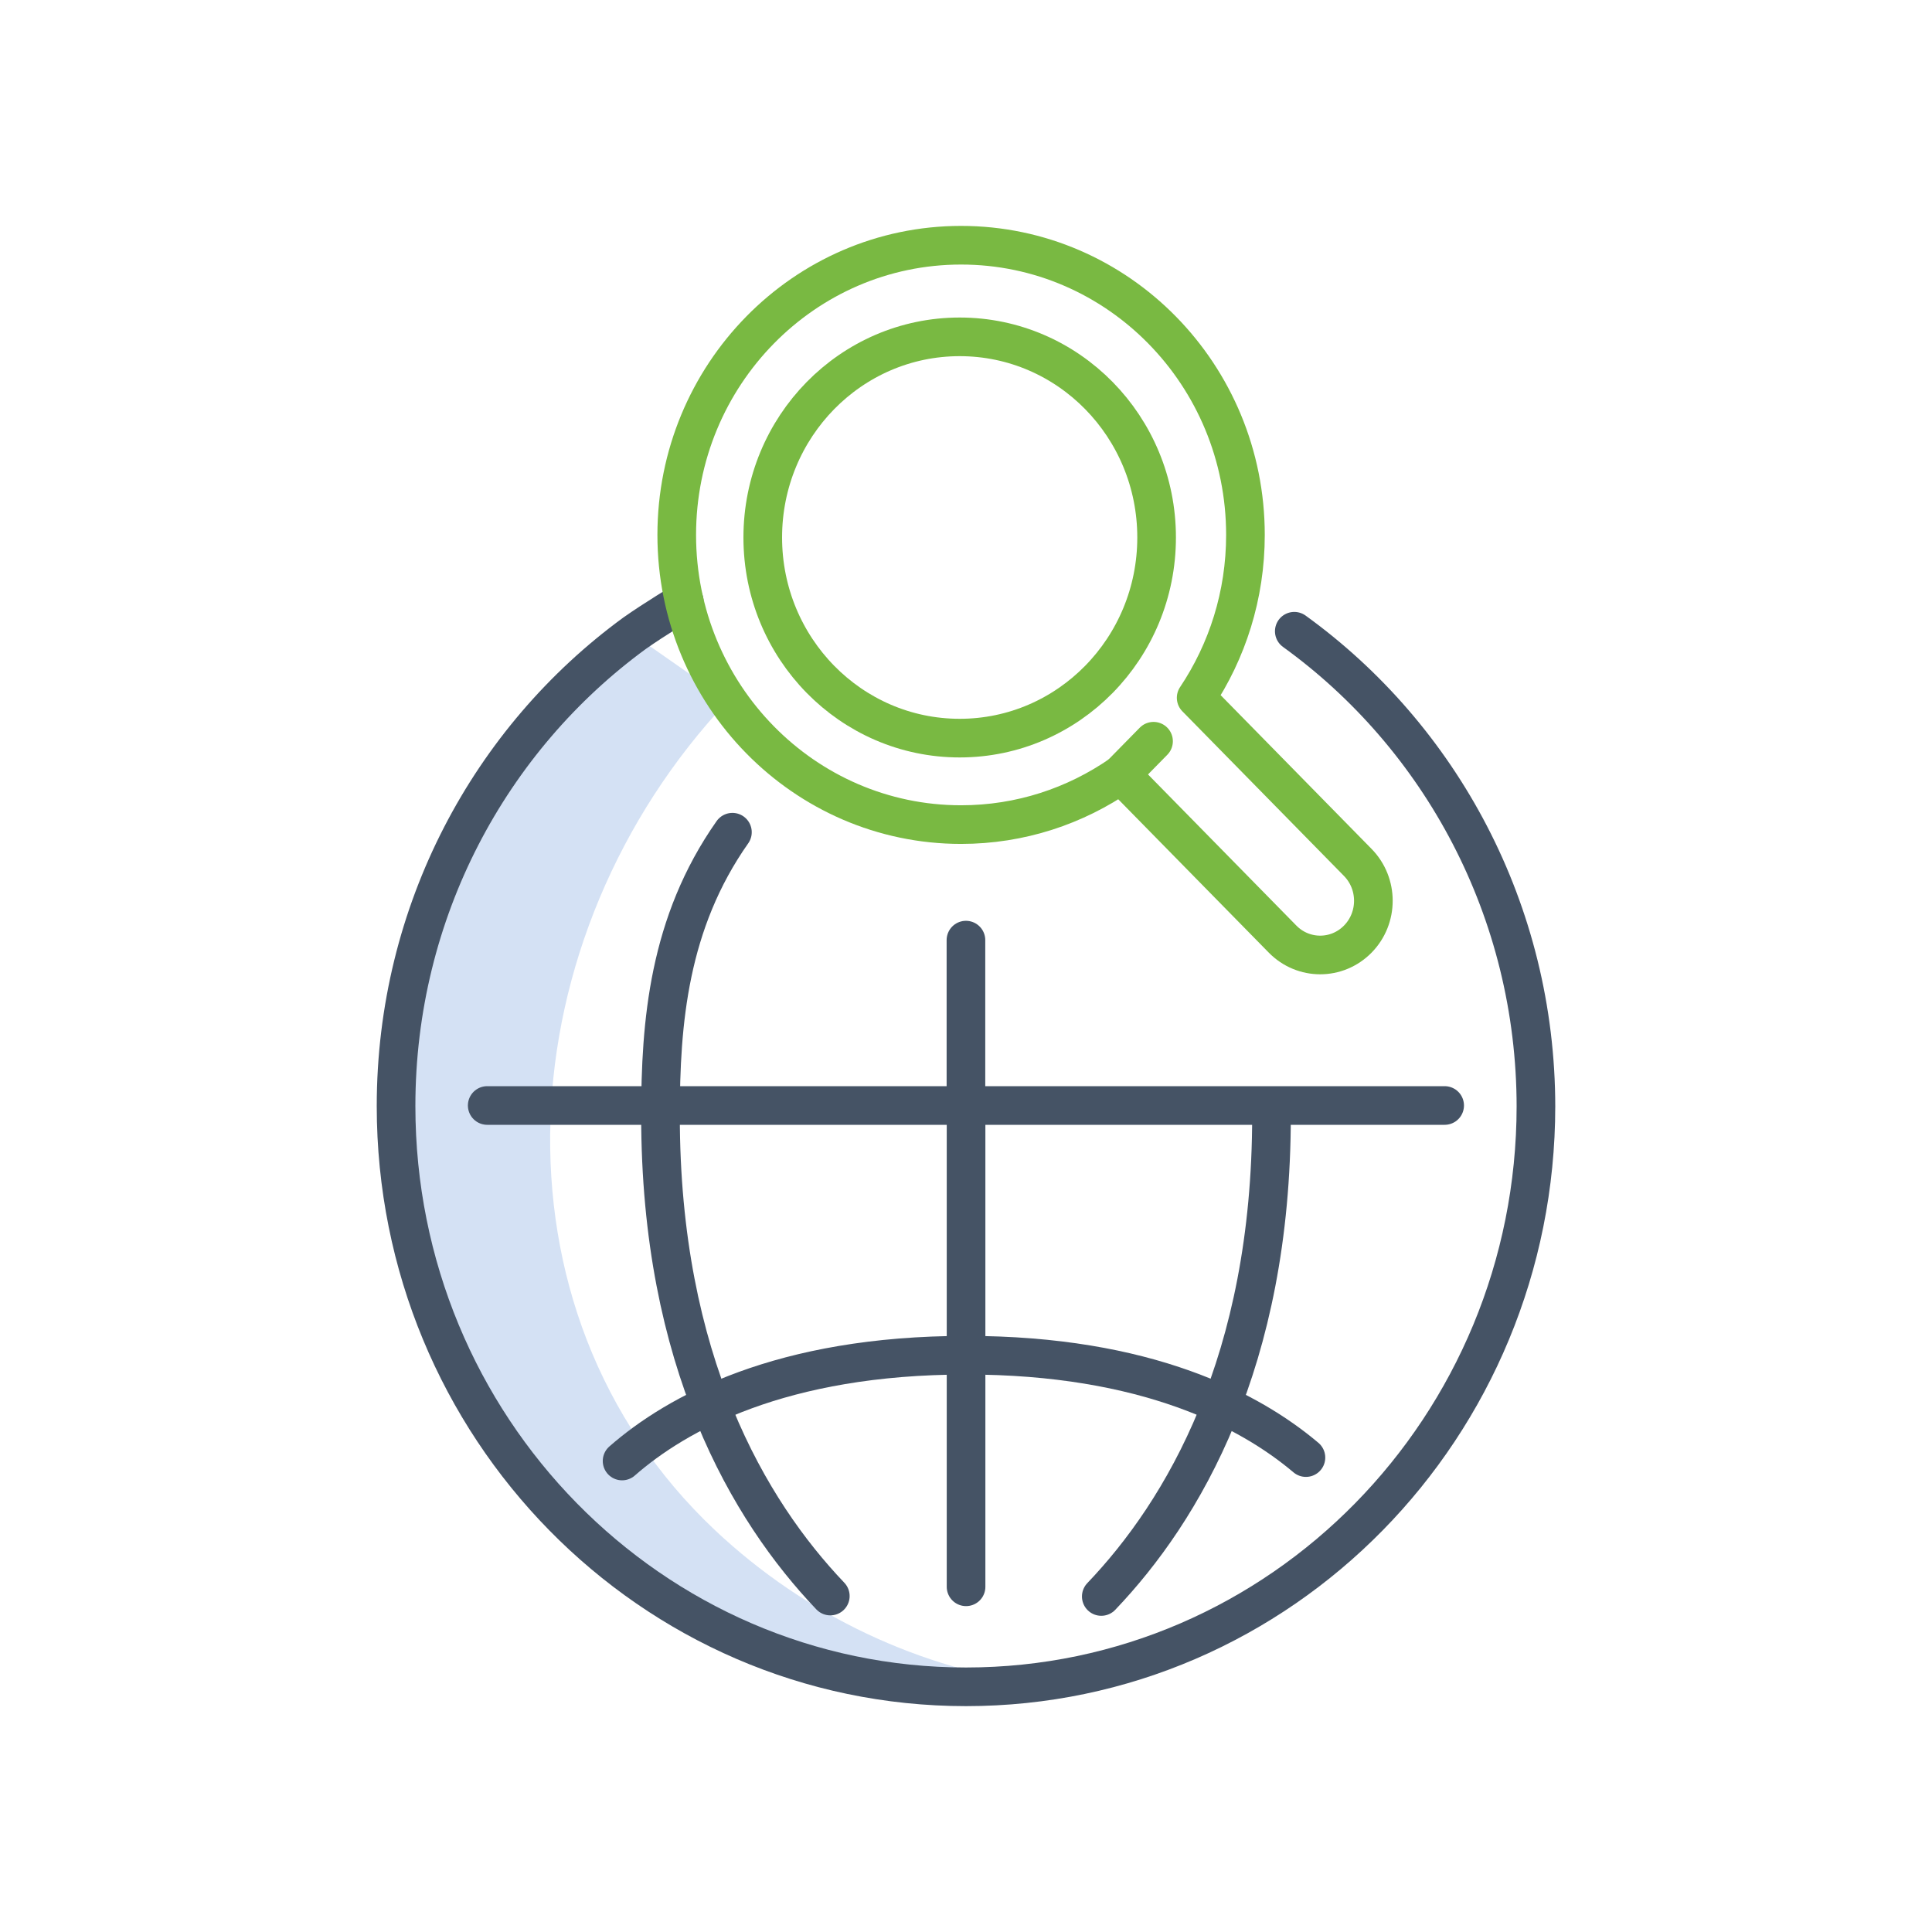
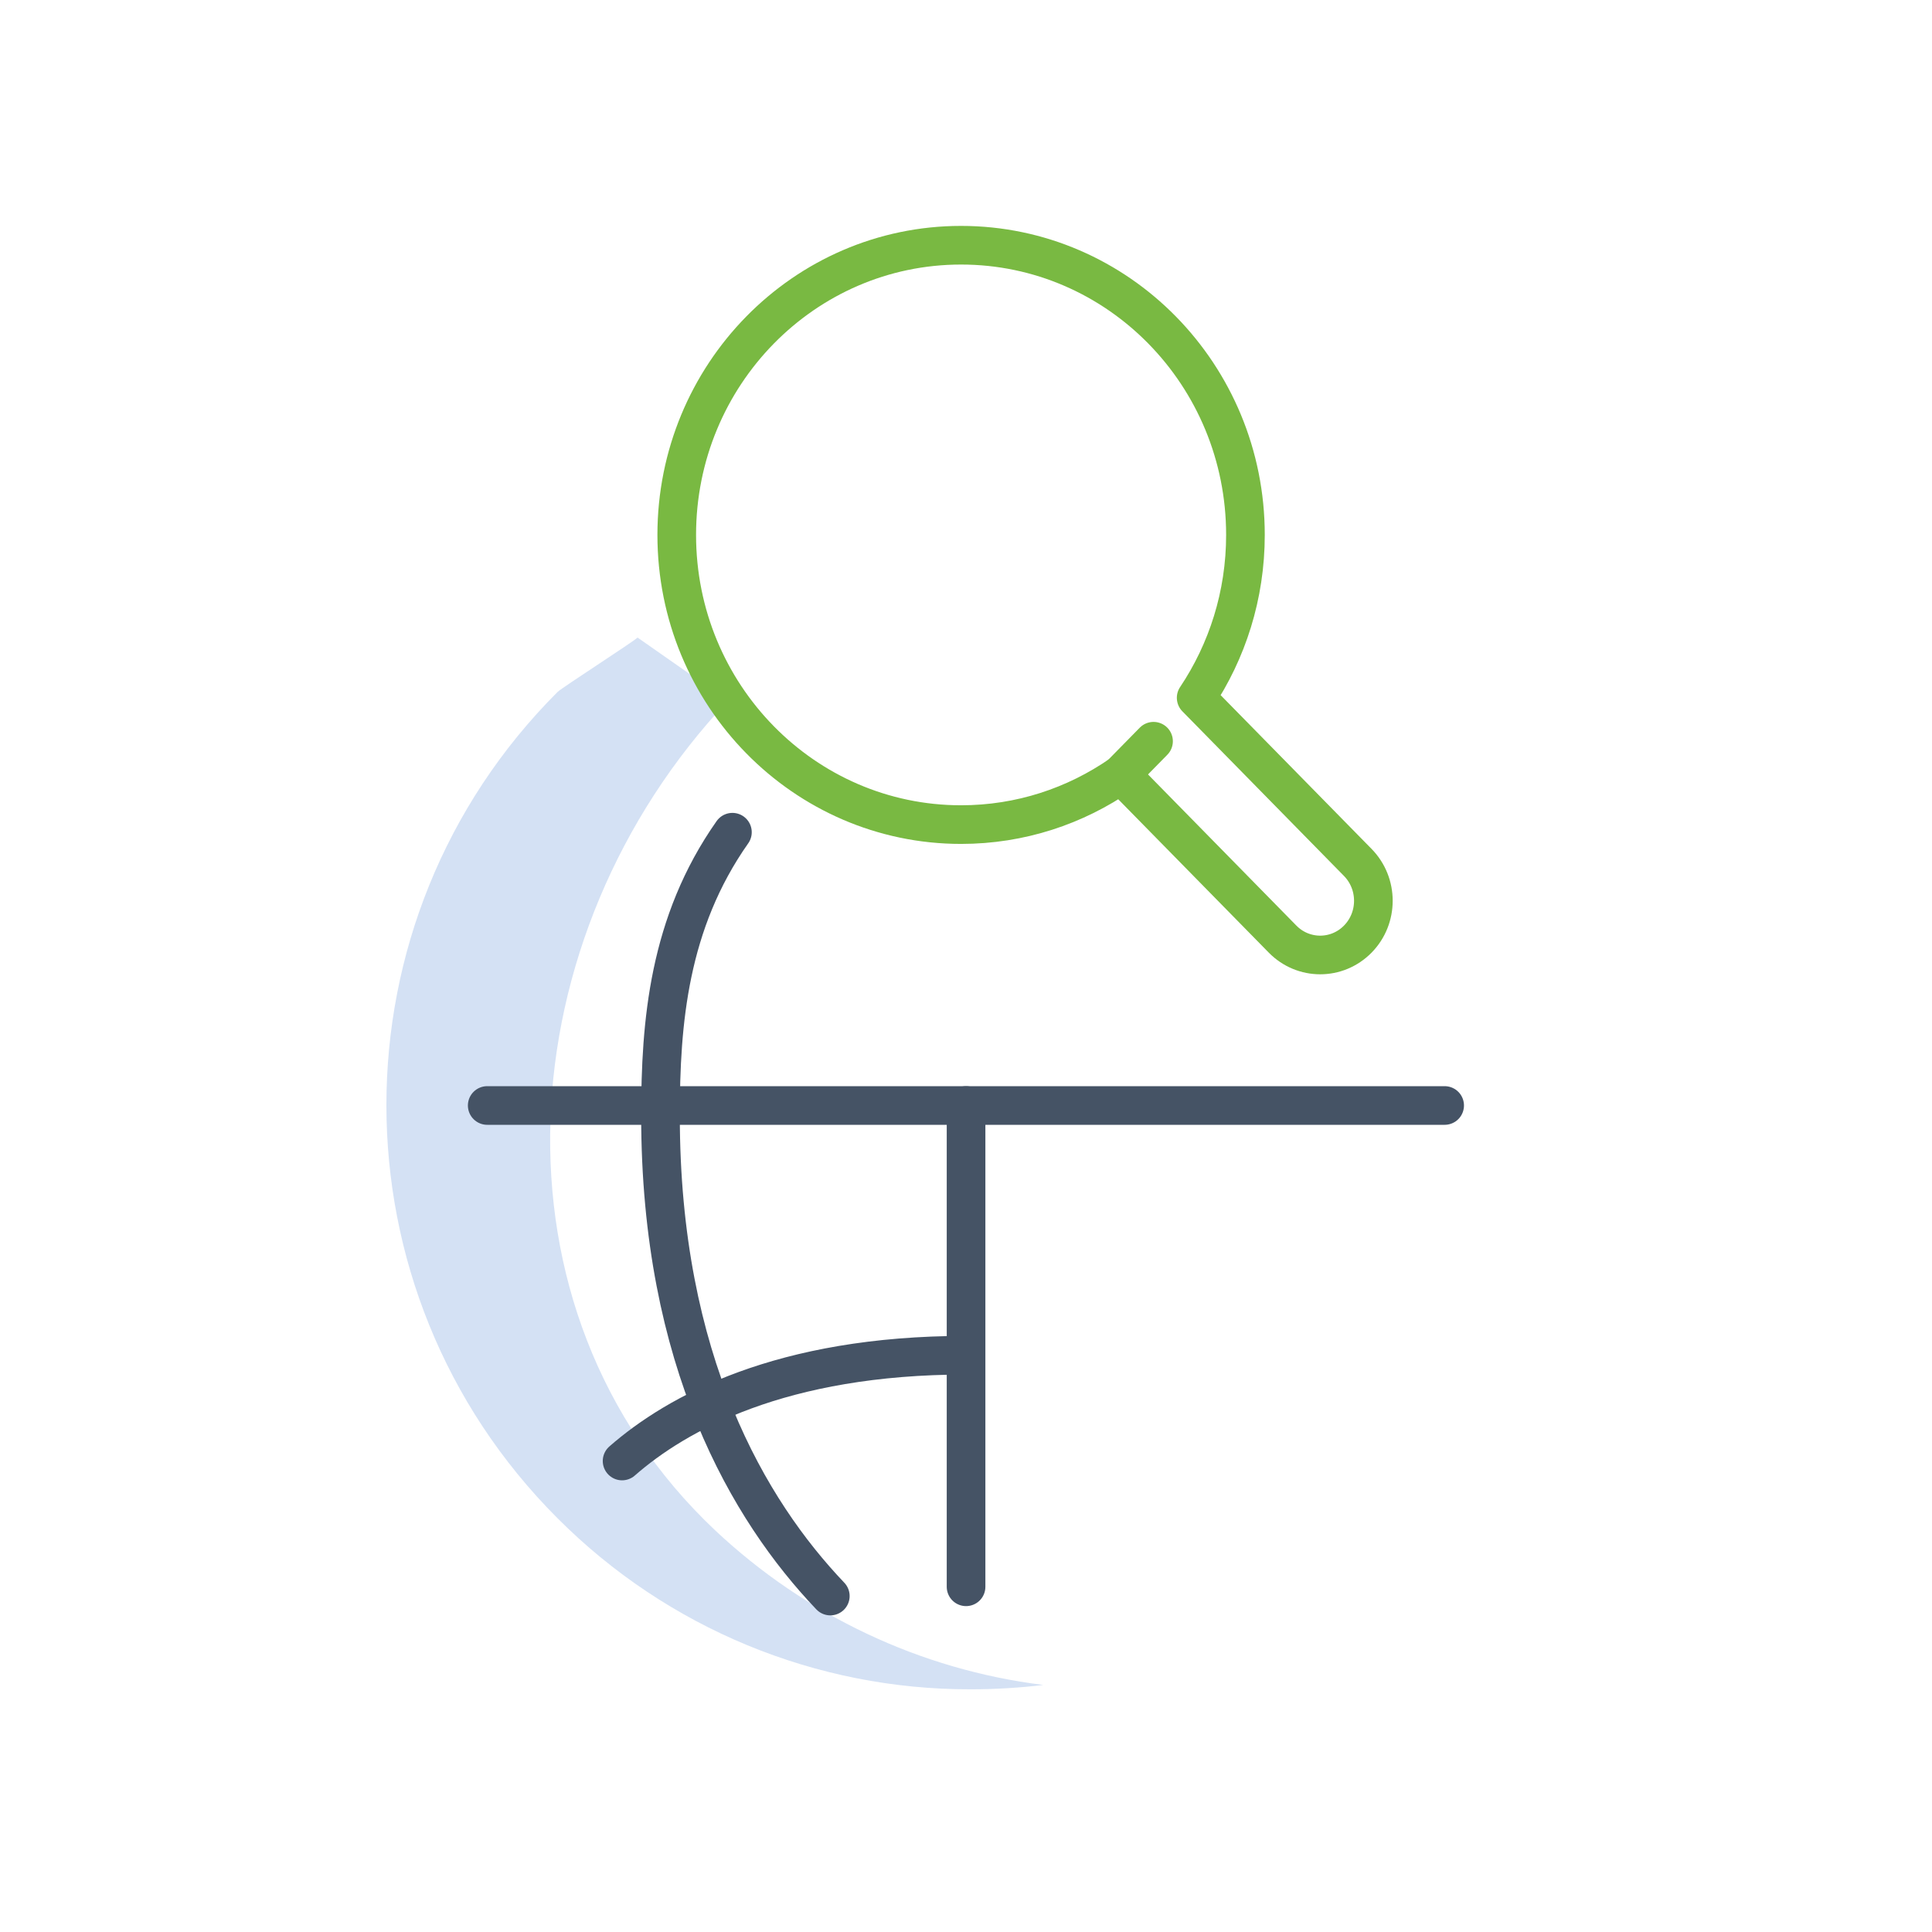
<svg xmlns="http://www.w3.org/2000/svg" id="a" data-name="Layer 1" viewBox="0 0 100 100">
  <defs>
    <style>
      .b {
        stroke: #79b942;
      }

      .b, .c {
        fill: none;
        stroke-linecap: round;
        stroke-linejoin: round;
        stroke-width: 2px;
      }

      .c {
        stroke: #455365;
      }

      .d {
        fill: #d4e1f4;
      }
    </style>
  </defs>
  <path class="d" d="m28.863,78.59c-11.817-11.817-11.817-30.961,0-42.778.207-.207,3.931-2.605,4.137-2.812l4.678,3.271c-11.46,12.155-12.817,31.479-.662,42.939,4.678,4.396,10.615,7.214,16.984,8.003-1.24.15-2.499.225-3.757.225-8.003.019-15.706-3.156-21.38-8.849h0Z" />
  <g>
-     <path class="b" d="m59.866,27.819c0,5.736-4.564,10.386-10.193,10.386s-10.193-4.65-10.193-10.386,4.564-10.384,10.193-10.384,10.193,4.648,10.193,10.384Z" />
    <path class="c" d="m32.199,75.621c2.834-2.478,8.237-5.475,17.798-5.475" />
-     <path class="c" d="m67.595,75.444c-2.886-2.44-8.257-5.299-17.591-5.299" />
    <path class="c" d="m42.977,82.611c-4.226-4.435-8.79-12.166-8.79-24.858" />
-     <path class="c" d="m57.002,82.633c4.231-4.432,8.81-12.166,8.81-24.881" />
    <path class="c" d="m37.91,43.075c-3.308,4.7-3.723,9.86-3.723,14.646" />
-     <path class="c" d="m66.992,32.673c7.566,5.464,12.508,14.469,12.508,24.624v-.045c0,16.598-13.207,30.057-29.499,30.057s-29.501-13.458-29.501-30.057c0-10.08,4.87-19.013,12.345-24.475,1.027-.725,2.571-1.655,2.571-1.655" />
    <line class="c" x1="50.003" y1="82.132" x2="50.003" y2="57.22" />
-     <line class="c" x1="49.997" y1="48.661" x2="49.997" y2="57.252" />
    <line class="c" x1="25.218" y1="57.22" x2="74.775" y2="57.22" />
    <line class="b" x1="58.02" y1="40.084" x2="59.707" y2="38.366" />
    <path class="b" d="m61.913,36.117l8.366,8.523c1.075,1.097,1.075,2.873,0,3.968-1.075,1.095-2.818,1.095-3.893,0l-8.366-8.523c-2.358,1.637-5.206,2.596-8.275,2.596-8.128,0-14.717-6.713-14.717-14.993s6.589-14.995,14.717-14.995,14.719,6.713,14.719,14.995c0,3.126-.943,6.026-2.551,8.43Z" />
  </g>
</svg>